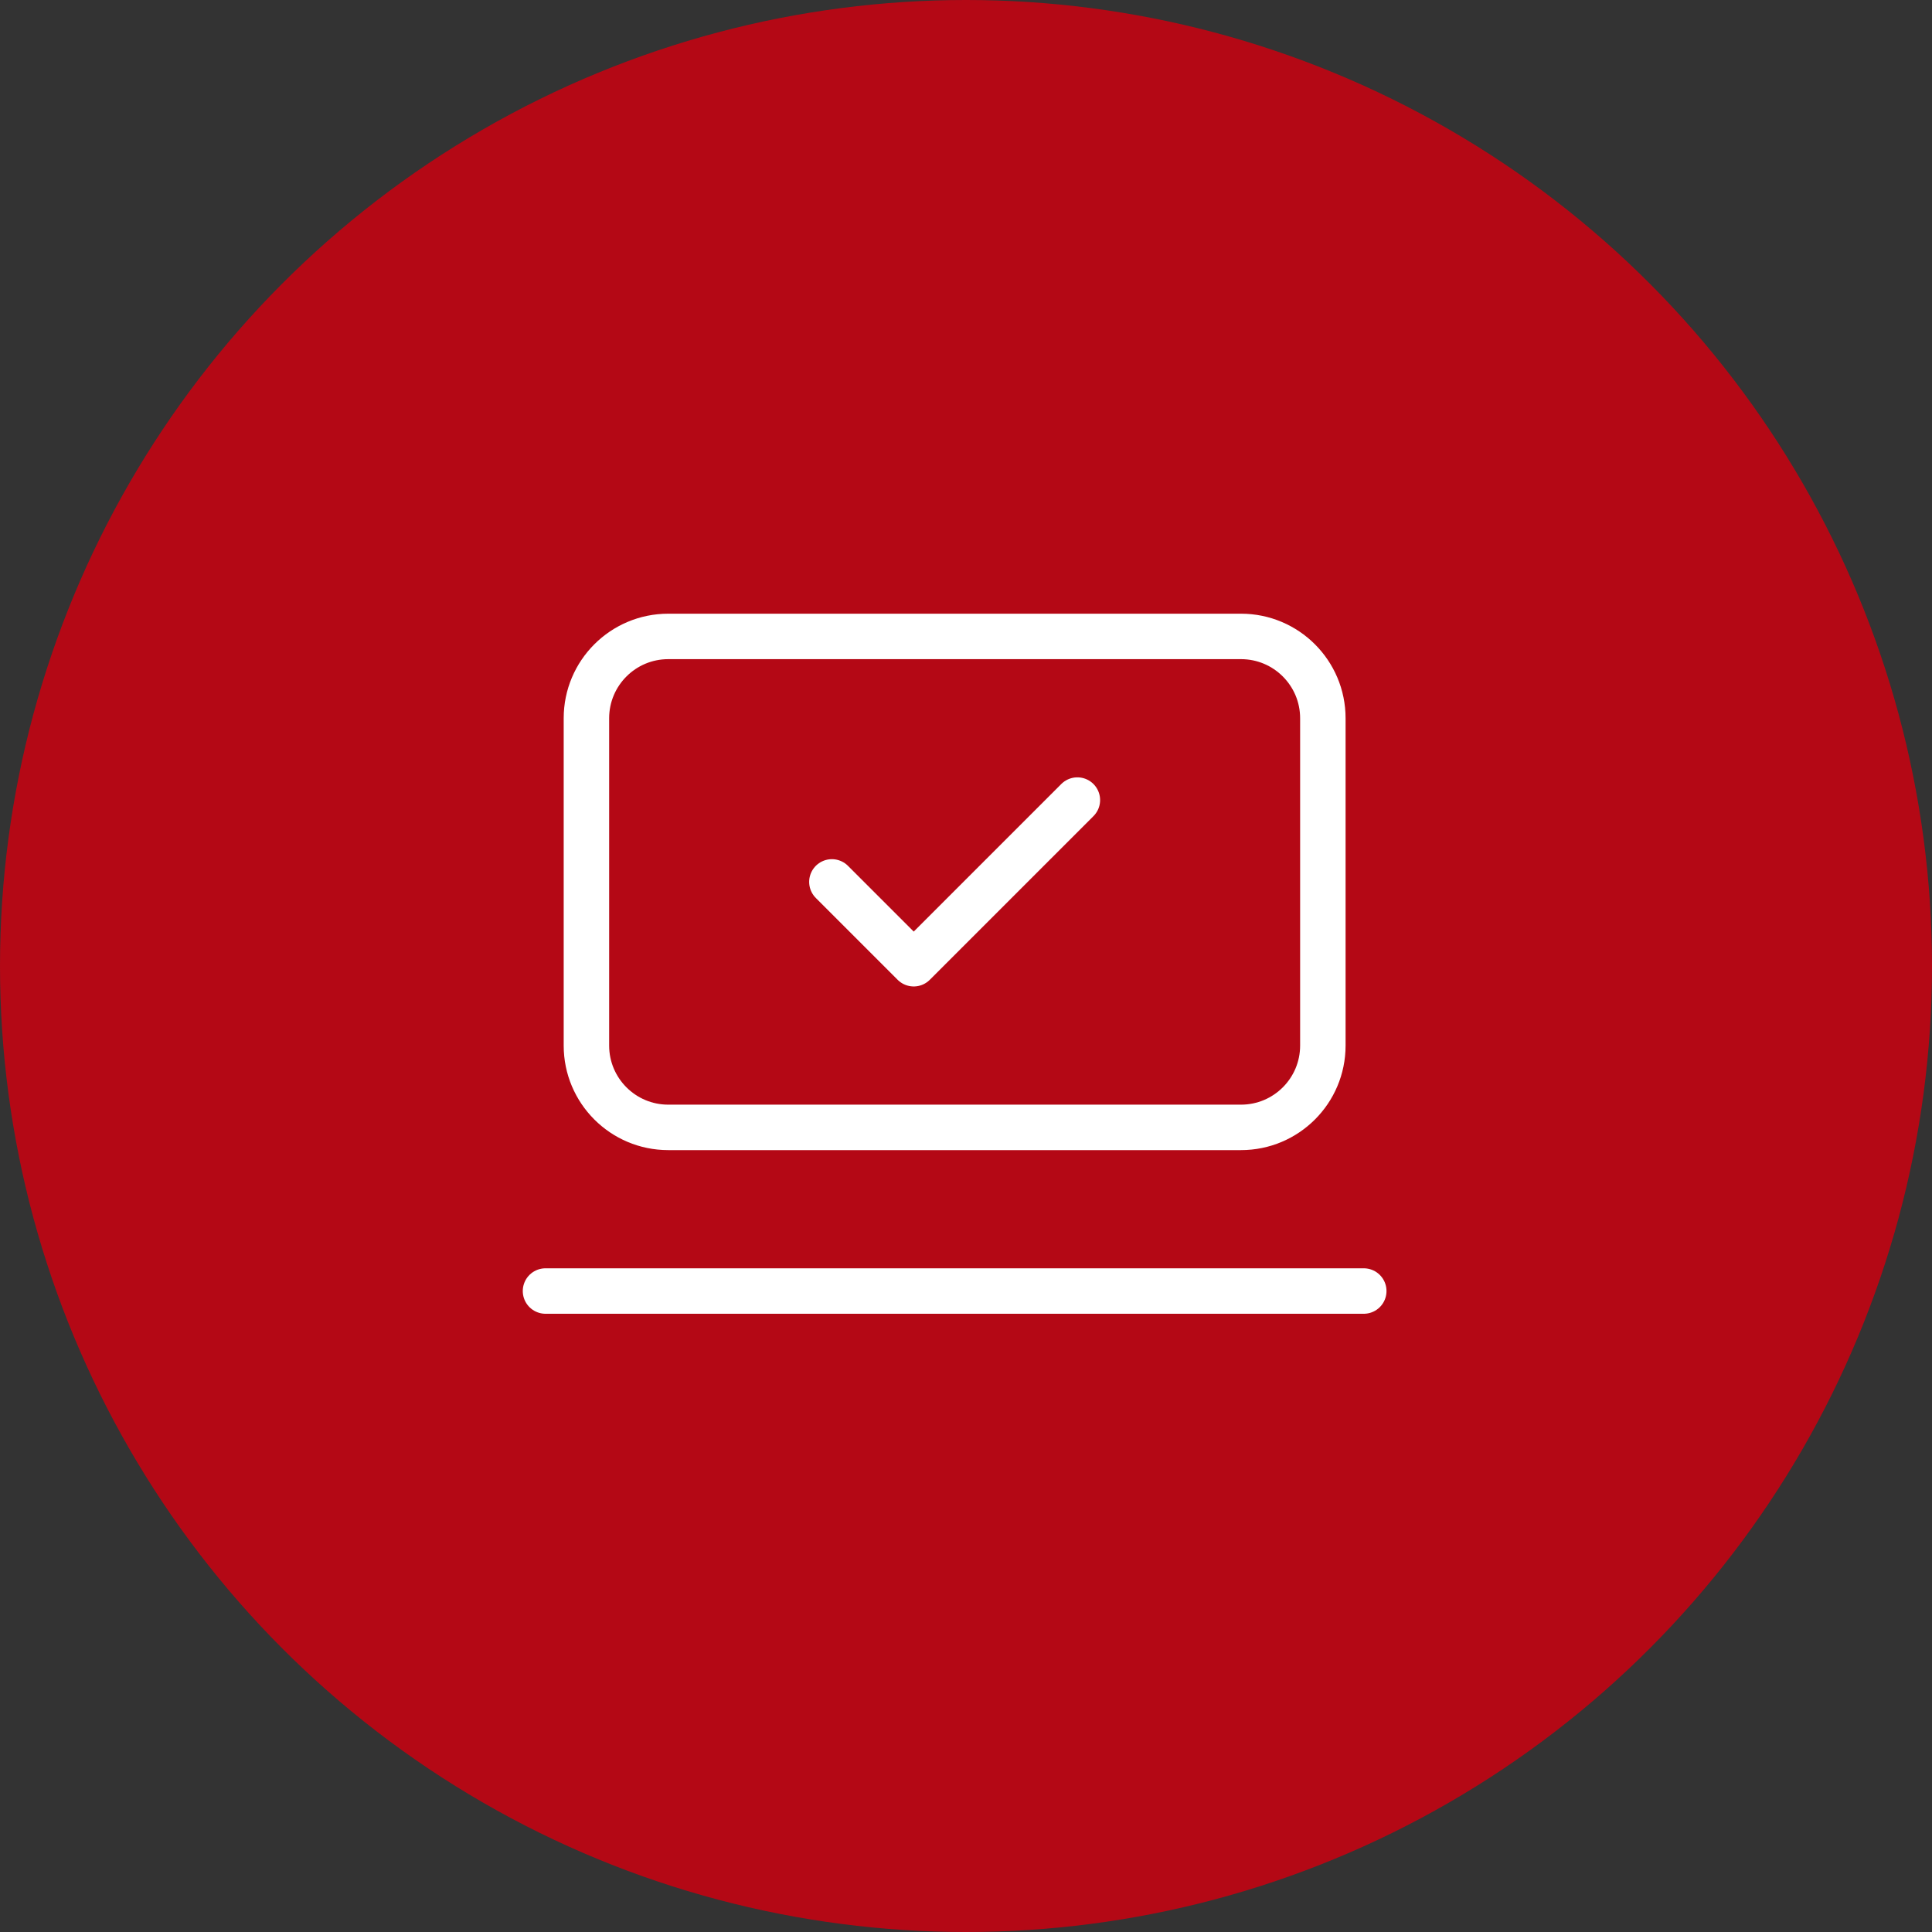
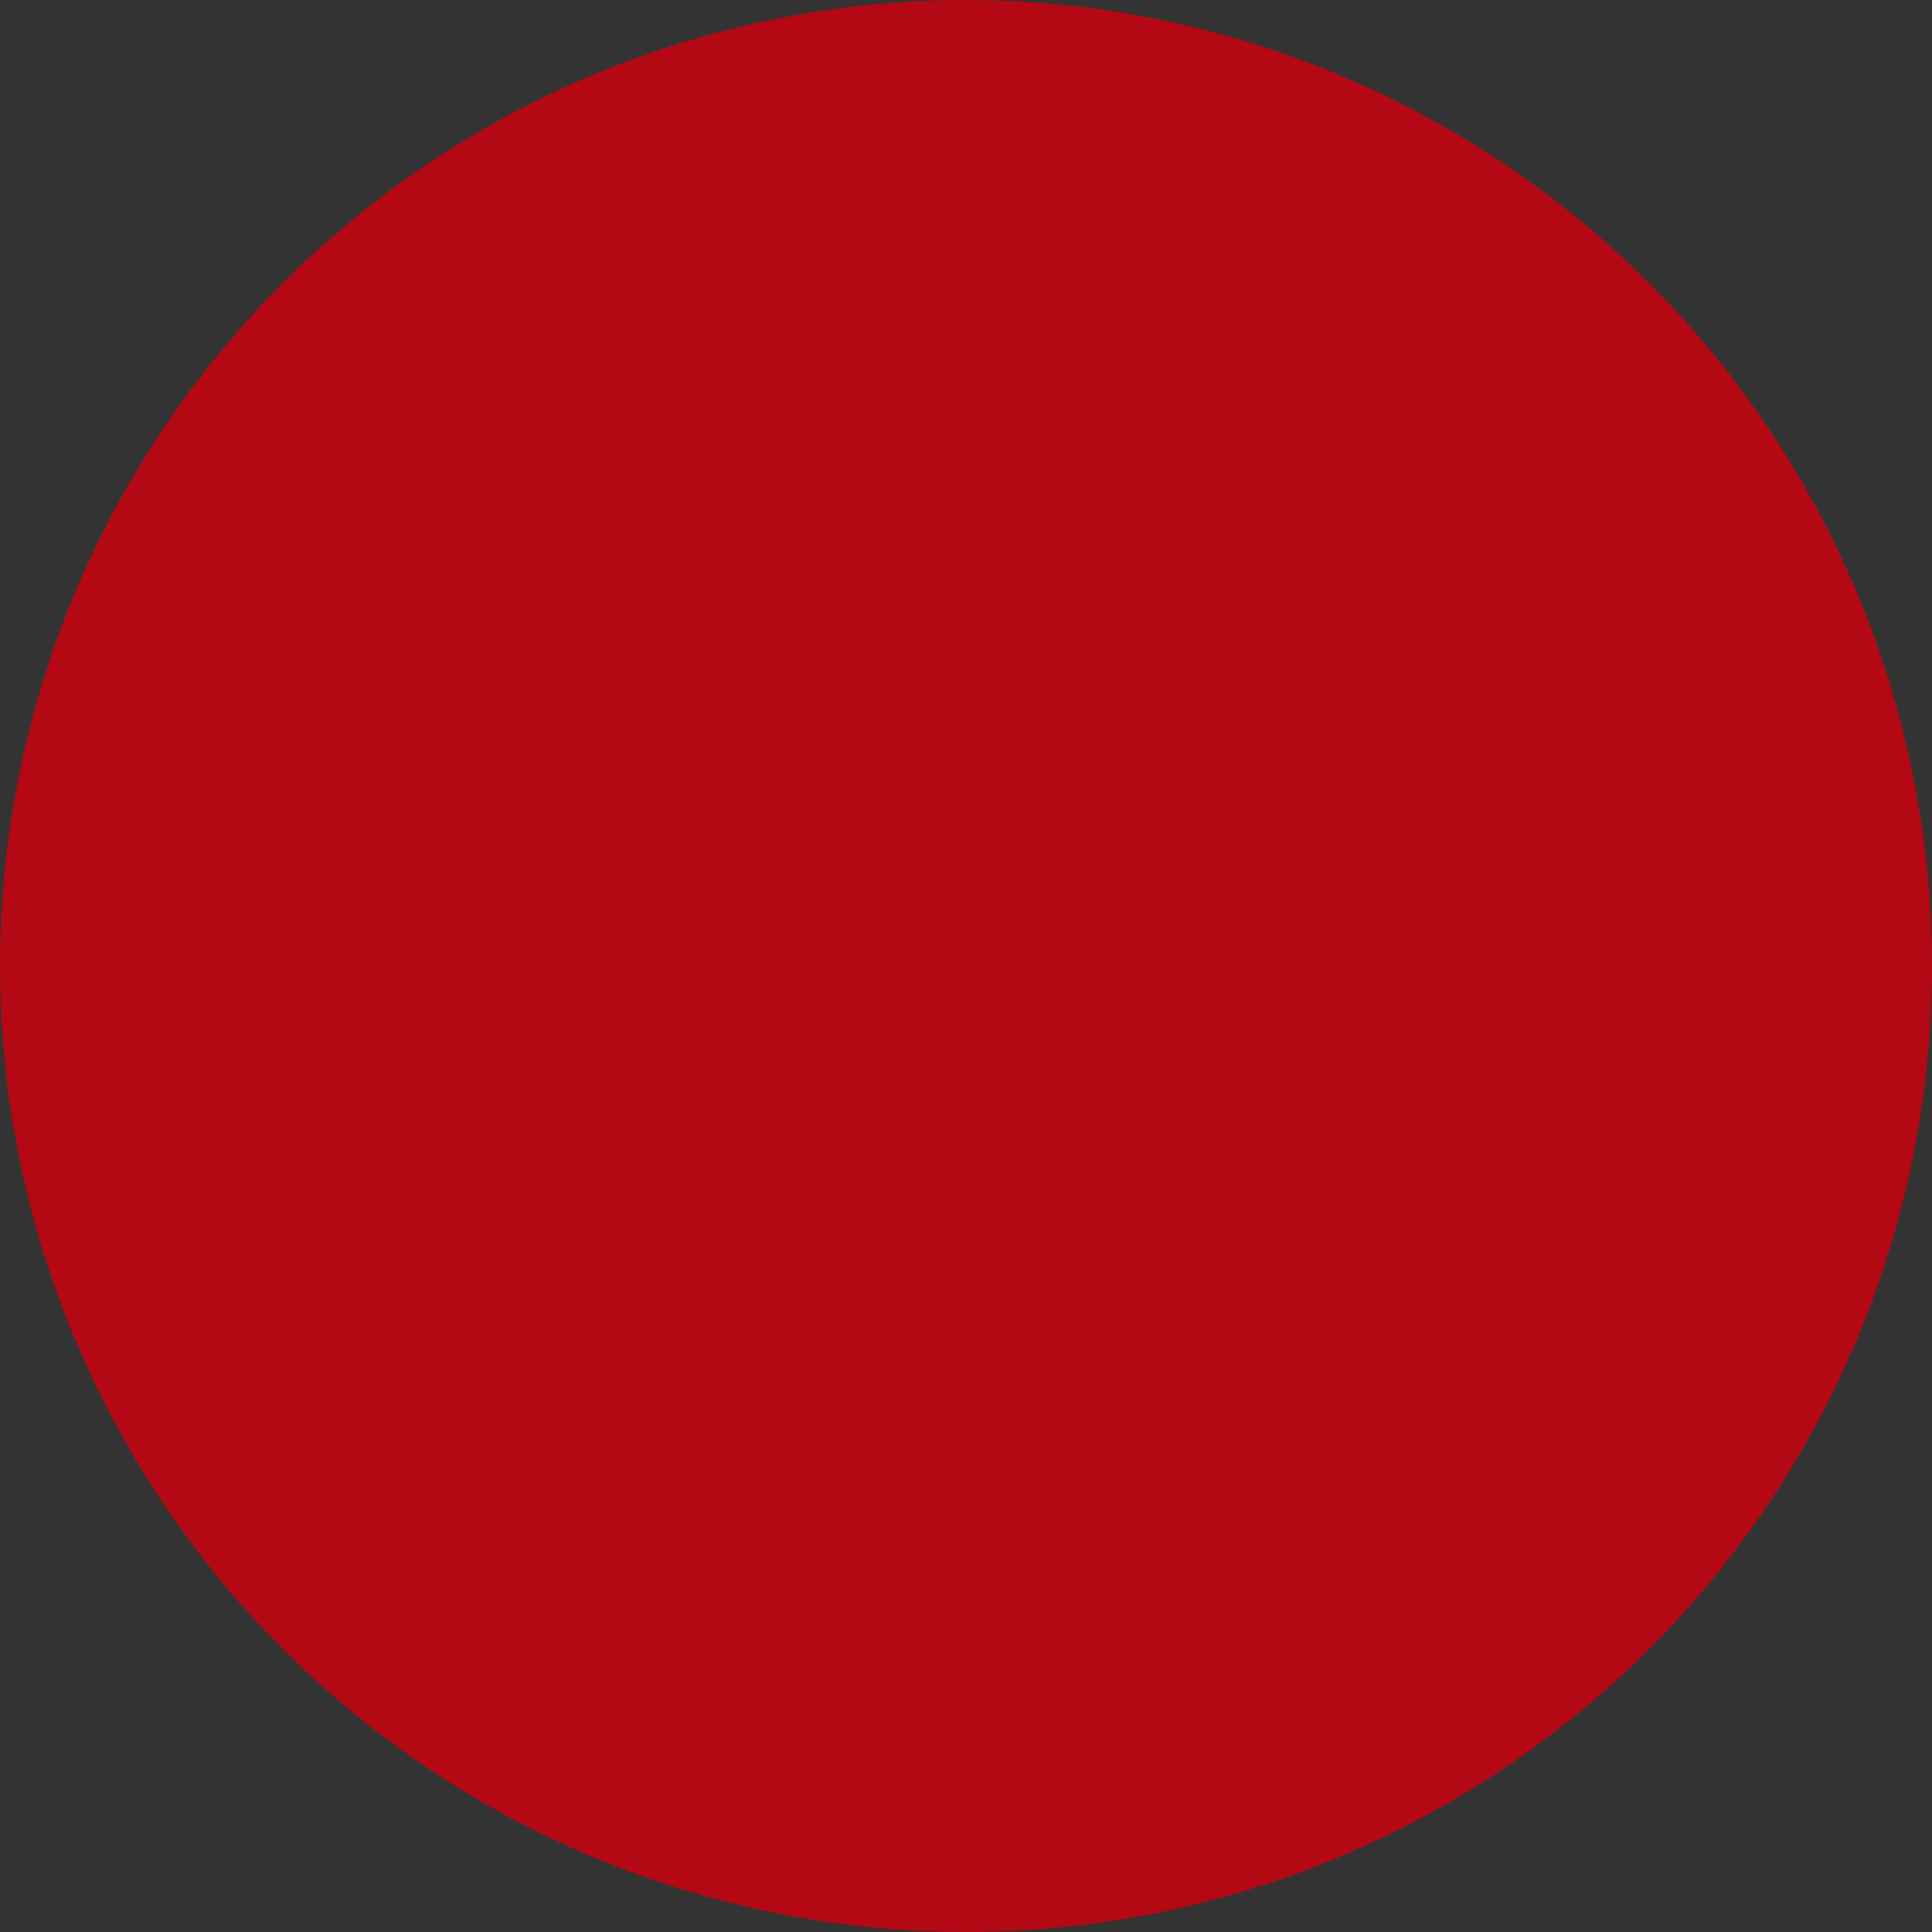
<svg xmlns="http://www.w3.org/2000/svg" width="85" height="85" viewBox="0 0 85 85" fill="none">
  <rect x="0" y="0" width="85" height="85" fill="#333333" stroke="none" />
  <circle cx="42.5" cy="42.5" r="42.5" fill="#B40815" />
-   <path d="M24 56.8H60M36.6 38.8L40.2 42.4L47.4 35.2M29.4 28H54.6C56.588 28 58.2 29.612 58.2 31.6V46C58.2 47.988 56.588 49.6 54.6 49.6H29.4C27.412 49.6 25.8 47.988 25.8 46V31.6C25.8 29.612 27.412 28 29.4 28Z" stroke="white" stroke-width="2" stroke-linecap="round" stroke-linejoin="round" />
</svg>